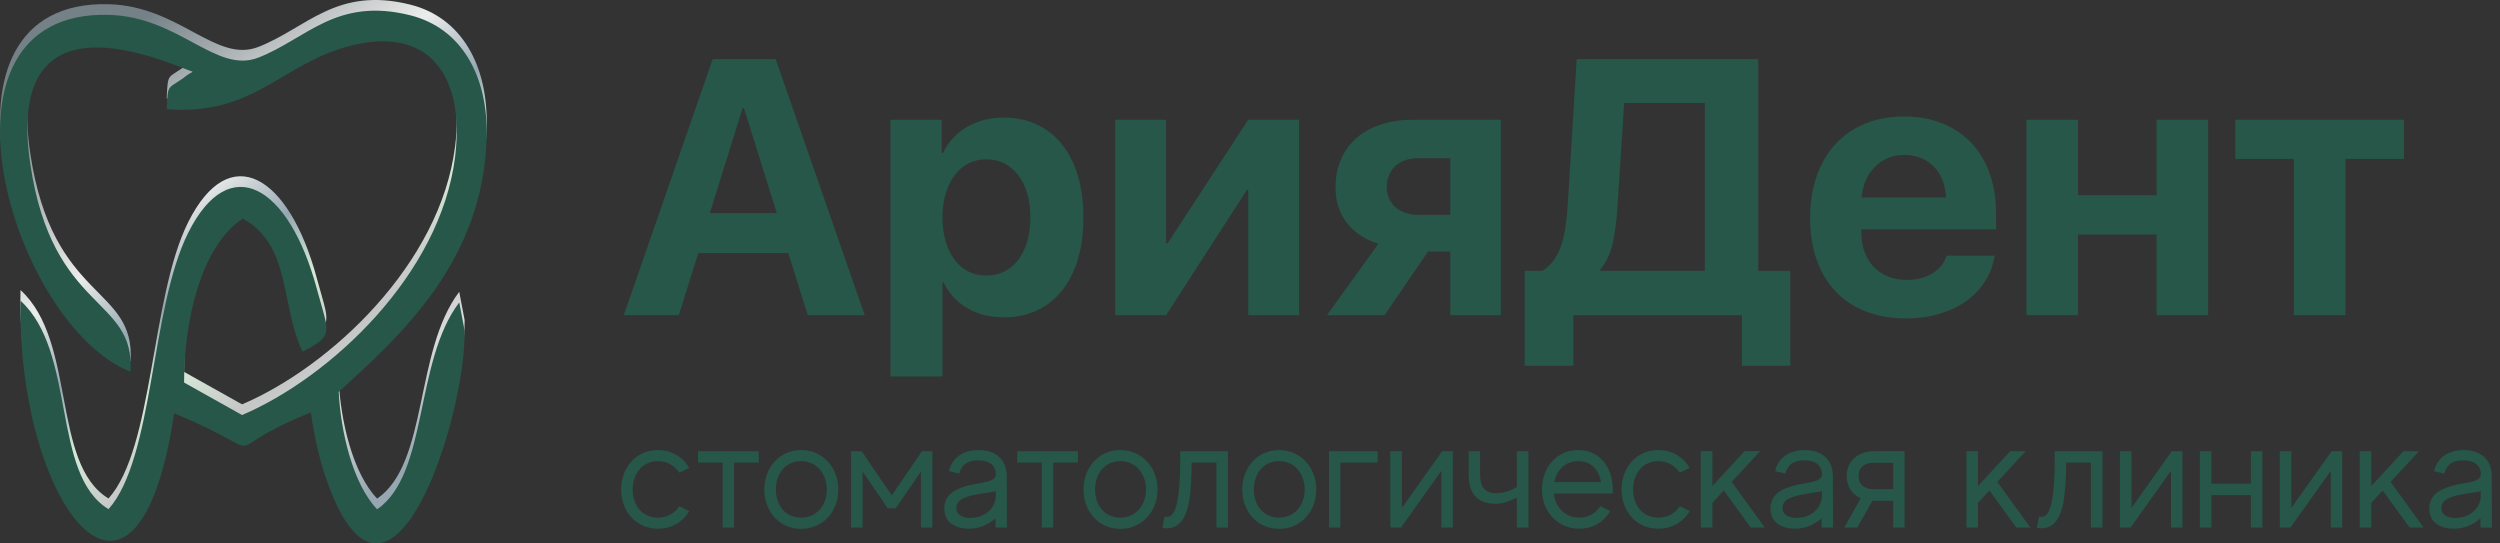
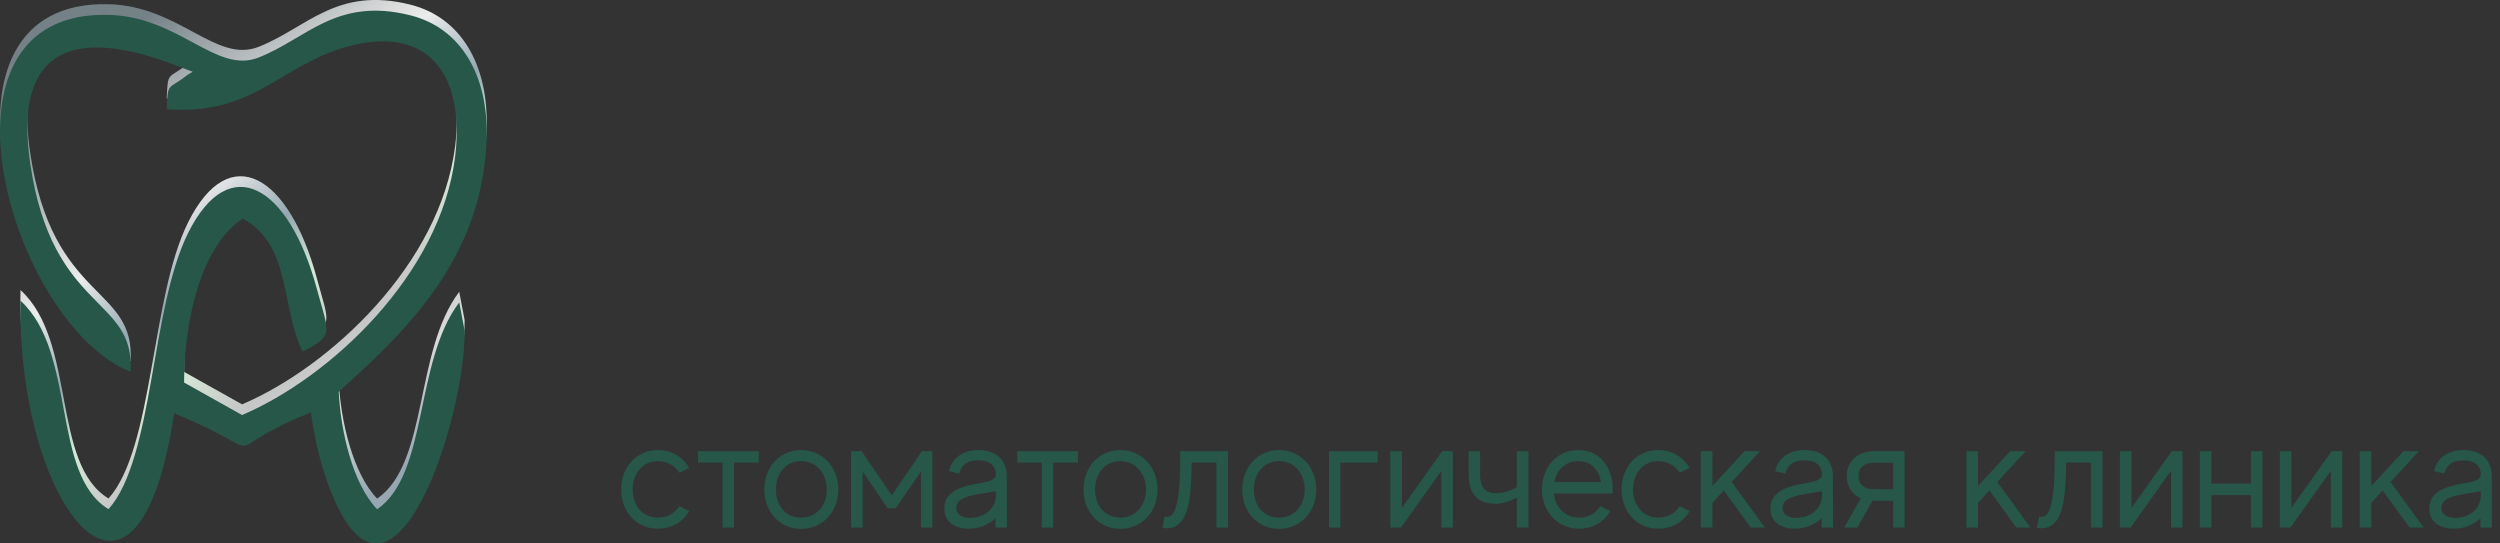
<svg xmlns="http://www.w3.org/2000/svg" width="161" height="35" viewBox="0 0 161 35" fill="none">
  <rect x="0" y="0" width="161" height="35" fill="#333333" stroke="none" />
  <g clip-path="url(#clip0_82_11134)">
    <path fill-rule="evenodd" clip-rule="evenodd" d="M42.369 33.335C41.359 33.335 40.745 32.538 40.745 31.527C40.745 30.515 41.359 29.698 42.359 29.698C42.972 29.698 43.452 29.995 43.748 30.444L44.392 30.137C43.983 29.443 43.258 28.983 42.359 28.983C40.96 28.983 40 30.117 40 31.526C40 32.925 40.96 34.048 42.369 34.048C43.258 34.048 43.983 33.609 44.391 32.915L43.748 32.599C43.451 33.058 42.972 33.335 42.369 33.335ZM48.864 29.056H44.953V29.791H46.535V33.978H47.271V29.791H48.864V29.056ZM51.59 28.984C50.191 28.984 49.221 30.118 49.221 31.527C49.221 32.936 50.191 34.059 51.59 34.059C53 34.059 53.99 32.936 53.99 31.527C53.99 30.118 53 28.984 51.59 28.984ZM51.59 33.335C50.58 33.335 49.967 32.538 49.967 31.527C49.967 30.515 50.58 29.698 51.59 29.698C52.602 29.698 53.245 30.515 53.245 31.527C53.245 32.537 52.602 33.335 51.59 33.335ZM59.372 29.056L57.431 31.905L55.491 29.056H54.807V33.978H55.553V30.363L57.166 32.732H57.687L59.311 30.363V33.978H60.047V29.056H59.372ZM64.845 33.978C64.845 33.978 64.835 31.68 64.835 30.68C64.835 29.638 64.171 28.984 63.027 28.984C61.823 28.984 61.251 29.679 61.118 30.342L61.772 30.496C61.894 30.077 62.139 29.648 63.007 29.648C63.947 29.648 64.12 30.189 64.131 30.526C64.141 30.853 63.844 30.995 63.078 31.118C61.567 31.363 60.811 31.802 60.811 32.772C60.811 33.6 61.485 34.049 62.394 34.049C63.099 34.049 63.671 33.763 64.11 33.385V33.977L64.845 33.978ZM62.456 33.355C62.211 33.355 61.587 33.263 61.587 32.721C61.587 32.18 62.119 31.966 63.181 31.792C63.548 31.73 63.865 31.69 64.131 31.639V31.863C64.141 32.752 63.416 33.355 62.456 33.355ZM69.421 29.056H65.509V29.791H67.092V33.978H67.827V29.791H69.421V29.056ZM72.147 28.984C70.748 28.984 69.778 30.118 69.778 31.527C69.778 32.936 70.748 34.059 72.147 34.059C73.557 34.059 74.547 32.936 74.547 31.527C74.547 30.118 73.557 28.984 72.147 28.984ZM72.147 33.335C71.136 33.335 70.523 32.538 70.523 31.527C70.523 30.515 71.136 29.698 72.147 29.698C73.158 29.698 73.801 30.515 73.801 31.527C73.801 32.537 73.158 33.335 72.147 33.335ZM76.007 29.056V29.3C76.007 30.996 75.936 32.773 75.425 33.191C75.354 33.253 75.241 33.314 74.996 33.273L74.853 33.999C75.221 34.05 75.579 34.029 75.895 33.764C76.559 33.223 76.723 31.895 76.743 29.792H78.336V33.978H79.082V29.056H76.008L76.007 29.056ZM82.369 28.984C80.97 28.984 80 30.118 80 31.527C80 32.936 80.97 34.059 82.369 34.059C83.778 34.059 84.769 32.936 84.769 31.527C84.769 30.118 83.778 28.984 82.369 28.984ZM82.369 33.335C81.358 33.335 80.745 32.538 80.745 31.527C80.745 30.515 81.358 29.698 82.369 29.698C83.379 29.698 84.023 30.515 84.023 31.527C84.023 32.537 83.379 33.335 82.369 33.335ZM88.721 29.056H85.585V33.978H86.32V29.791H88.721V29.056ZM92.877 29.056L90.283 32.712V29.056H89.537V33.978H90.221L92.825 30.322V33.978H93.561V29.056H92.877ZM97.687 29.056V31.364C97.34 31.578 96.87 31.762 96.329 31.762C95.573 31.762 95.318 31.282 95.318 30.547V29.056H94.583V30.547C94.583 31.67 95.032 32.446 96.359 32.446C96.748 32.446 97.299 32.252 97.687 32.047V33.978H98.432V29.056H97.687ZM101.638 28.984C100.239 28.984 99.3 30.118 99.3 31.527C99.3 32.926 100.301 34.049 101.7 34.049C102.598 34.049 103.293 33.61 103.701 32.916L103.058 32.599C102.761 33.059 102.312 33.335 101.7 33.335C100.78 33.335 100.168 32.671 100.066 31.782H103.854C103.854 31.701 103.864 31.608 103.864 31.527C103.864 30.118 103.047 28.984 101.638 28.984ZM101.638 29.698C102.487 29.698 102.966 30.27 103.109 31.046H100.096C100.249 30.27 100.801 29.698 101.638 29.698ZM106.795 33.334C105.785 33.334 105.171 32.537 105.171 31.526C105.171 30.515 105.785 29.698 106.785 29.698C107.398 29.698 107.878 29.994 108.174 30.443L108.818 30.137C108.409 29.442 107.684 28.982 106.785 28.982C105.386 28.982 104.426 30.116 104.426 31.526C104.426 32.924 105.386 34.047 106.795 34.047C107.684 34.047 108.409 33.609 108.817 32.914L108.174 32.598C107.877 33.057 107.398 33.334 106.795 33.334ZM112.749 33.977H113.657L111.523 31.036L113.351 29.055H112.35L110.277 31.302V29.055H109.532V33.977H110.277V32.384L111.013 31.587L112.749 33.977ZM118.049 33.977C118.049 33.977 118.039 31.679 118.039 30.679C118.039 29.637 117.375 28.984 116.231 28.984C115.026 28.984 114.454 29.678 114.322 30.342L114.975 30.495C115.098 30.076 115.343 29.647 116.211 29.647C117.15 29.647 117.324 30.189 117.334 30.525C117.344 30.852 117.048 30.995 116.282 31.117C114.77 31.363 114.014 31.801 114.014 32.772C114.014 33.599 114.688 34.048 115.597 34.048C116.302 34.048 116.874 33.762 117.313 33.384V33.977L118.049 33.977ZM115.659 33.354C115.415 33.354 114.791 33.262 114.791 32.721C114.791 32.18 115.323 31.965 116.384 31.791C116.752 31.73 117.068 31.689 117.334 31.639V31.863C117.344 32.751 116.619 33.354 115.659 33.354ZM120.674 29.055C119.723 29.055 118.927 29.647 118.927 30.648C118.927 31.343 119.274 31.844 119.836 32.088L118.764 33.977H119.611L120.591 32.241C120.612 32.251 120.643 32.251 120.674 32.251H121.919V33.977H122.655V29.055H120.674ZM120.674 31.506C120.092 31.506 119.693 31.23 119.693 30.648C119.693 30.077 120.101 29.801 120.674 29.801H121.919V31.506H120.674ZM129.854 33.978H130.762L128.628 31.037L130.456 29.056H129.455L127.382 31.302V29.056H126.637V33.978H127.382V32.385L128.118 31.588L129.854 33.978ZM132.325 29.056V29.3C132.325 30.996 132.254 32.773 131.744 33.191C131.672 33.253 131.56 33.314 131.315 33.273L131.172 33.999C131.539 34.05 131.897 34.029 132.214 33.764C132.877 33.223 133.041 31.895 133.061 29.792H134.655V33.978H135.4V29.056L132.325 29.056ZM139.862 29.056L137.268 32.712V29.056H136.522V33.978H137.207L139.81 30.322V33.978H140.546V29.056H139.862ZM144.958 29.056V31.149H142.415V29.056H141.67V33.978H142.415V31.884H144.958V33.978H145.694V29.056H144.958ZM150.156 29.056L147.562 32.712V29.056H146.817V33.978H147.501L150.104 30.322V33.978H150.84V29.056H150.156ZM155.18 33.978H156.089L153.955 31.037L155.783 29.056H154.782L152.709 31.302V29.056H151.963V33.978H152.709V32.385L153.444 31.588L155.18 33.978ZM160.48 33.978C160.48 33.978 160.47 31.68 160.47 30.68C160.47 29.638 159.807 28.984 158.662 28.984C157.458 28.984 156.886 29.679 156.753 30.342L157.407 30.496C157.529 30.077 157.775 29.648 158.642 29.648C159.582 29.648 159.755 30.189 159.766 30.526C159.776 30.853 159.479 30.995 158.714 31.118C157.202 31.363 156.446 31.802 156.446 32.772C156.446 33.6 157.12 34.049 158.029 34.049C158.734 34.049 159.306 33.763 159.745 33.385V33.977L160.48 33.978ZM158.091 33.355C157.846 33.355 157.223 33.263 157.223 32.721C157.223 32.18 157.754 31.966 158.816 31.792C159.183 31.73 159.5 31.69 159.766 31.639V31.863C159.776 32.752 159.051 33.355 158.091 33.355Z" fill="#265749" />
-     <path fill-rule="evenodd" clip-rule="evenodd" d="M50.763 16.295H44.973L43.717 20.296H40.173L45.897 3.803H49.952L55.688 20.296H52.019L50.763 16.295H50.763ZM45.714 13.721H50.023L47.909 6.96H47.827L45.714 13.721H45.714ZM64.618 7.569C65.417 7.569 66.134 7.717 66.766 8.014C67.401 8.31 67.944 8.735 68.388 9.288C68.832 9.838 69.171 10.513 69.413 11.308C69.651 12.103 69.772 13 69.772 13.994C69.772 14.993 69.655 15.889 69.418 16.685C69.184 17.48 68.844 18.155 68.399 18.712C67.955 19.265 67.417 19.695 66.785 19.991C66.153 20.288 65.448 20.436 64.664 20.436C63.751 20.436 62.96 20.236 62.285 19.843C61.615 19.45 61.107 18.892 60.764 18.178H60.695V24.245H57.349V7.709H60.648V9.862H60.718C60.886 9.51 61.096 9.195 61.357 8.911C61.615 8.622 61.915 8.384 62.25 8.185C62.589 7.986 62.96 7.834 63.358 7.729C63.755 7.623 64.176 7.569 64.617 7.569H64.618ZM63.514 17.746C63.946 17.746 64.337 17.66 64.683 17.485C65.035 17.309 65.331 17.056 65.576 16.728C65.822 16.4 66.017 16.006 66.153 15.546C66.29 15.083 66.356 14.568 66.356 13.995C66.356 13.433 66.289 12.922 66.153 12.458C66.017 11.998 65.822 11.605 65.576 11.281C65.331 10.957 65.035 10.707 64.683 10.529C64.337 10.349 63.946 10.26 63.514 10.26C63.089 10.26 62.707 10.349 62.359 10.529C62.016 10.707 61.72 10.961 61.475 11.289C61.229 11.617 61.038 12.01 60.901 12.47C60.764 12.931 60.695 13.445 60.695 14.006C60.695 14.572 60.764 15.082 60.901 15.546C61.038 16.006 61.229 16.4 61.475 16.728C61.72 17.056 62.017 17.309 62.359 17.485C62.706 17.66 63.088 17.746 63.514 17.746ZM71.823 20.296V7.71H75.098V15.672H75.192L80.385 7.71H83.66V20.296H80.385V12.244H80.292L75.098 20.296H71.823ZM93.401 13.839V10.189H91.327C91.015 10.189 90.734 10.232 90.489 10.322C90.239 10.407 90.029 10.536 89.853 10.7C89.682 10.863 89.545 11.059 89.451 11.289C89.354 11.515 89.307 11.772 89.307 12.053C89.307 12.314 89.354 12.552 89.451 12.771C89.545 12.986 89.682 13.177 89.861 13.336C90.04 13.496 90.251 13.621 90.5 13.707C90.746 13.797 91.023 13.839 91.327 13.839H93.401ZM93.401 16.202H91.966L89.167 20.296H85.458L88.769 15.699C87.911 15.43 87.236 14.986 86.745 14.362C86.254 13.734 86.008 12.97 86.008 12.066C86.008 11.395 86.125 10.791 86.363 10.253C86.597 9.715 86.932 9.259 87.365 8.881C87.798 8.506 88.324 8.214 88.941 8.015C89.556 7.812 90.246 7.71 91.007 7.71H96.653V20.297H93.401V16.202V16.202ZM104.162 13.383C104.1 14.303 103.995 15.09 103.842 15.737C103.69 16.384 103.429 16.923 103.062 17.352V17.441H109.793V6.633H104.595L104.162 13.382V13.383ZM101.324 23.552H98.189V17.441H99.343C99.632 17.242 99.874 17.012 100.064 16.751C100.256 16.486 100.411 16.177 100.533 15.831C100.653 15.48 100.747 15.079 100.814 14.634C100.876 14.19 100.931 13.682 100.966 13.121L101.539 3.803H113.233V17.442H115.292V23.552H112.18V20.297H101.325V23.552L101.324 23.552ZM122.645 9.979C122.267 9.979 121.911 10.045 121.588 10.181C121.264 10.313 120.983 10.501 120.742 10.742C120.504 10.984 120.309 11.272 120.16 11.604C120.013 11.939 119.923 12.31 119.891 12.715H125.319C125.304 12.302 125.23 11.924 125.089 11.588C124.953 11.249 124.769 10.964 124.536 10.727C124.306 10.489 124.029 10.306 123.709 10.174C123.39 10.044 123.034 9.979 122.645 9.979ZM128.455 16.463C128.365 17.071 128.158 17.625 127.839 18.12C127.516 18.619 127.11 19.044 126.614 19.399C126.119 19.75 125.538 20.023 124.879 20.218C124.22 20.41 123.511 20.507 122.746 20.507C121.787 20.507 120.926 20.358 120.161 20.062C119.401 19.766 118.754 19.336 118.224 18.782C117.693 18.225 117.284 17.547 116.999 16.747C116.714 15.948 116.57 15.051 116.57 14.053C116.57 13.055 116.71 12.154 116.991 11.347C117.276 10.54 117.677 9.85 118.204 9.28C118.73 8.707 119.366 8.27 120.114 7.963C120.859 7.655 121.694 7.499 122.617 7.499C123.522 7.499 124.341 7.647 125.073 7.94C125.802 8.232 126.426 8.649 126.941 9.191C127.456 9.729 127.853 10.384 128.131 11.153C128.407 11.925 128.548 12.786 128.548 13.746V14.775H119.868V14.982C119.868 15.438 119.939 15.855 120.079 16.229C120.219 16.604 120.418 16.924 120.671 17.193C120.929 17.458 121.237 17.665 121.596 17.809C121.958 17.953 122.36 18.027 122.801 18.027C123.432 18.027 123.978 17.887 124.438 17.61C124.898 17.334 125.206 16.951 125.366 16.464H128.455V16.463ZM138.881 15.102H133.828V20.296H130.506V7.71H133.828V12.576H138.881V7.71H142.203V20.296H138.881V15.102ZM154.817 10.236H151.046V20.296H147.725V10.236H143.954V7.71H154.817V10.236Z" fill="#265749" />
    <path fill-rule="evenodd" clip-rule="evenodd" d="M10.735 6.343C16.246 6.785 18.087 3.535 22.246 2.348C27.712 0.788 29.946 4.29 29.308 9.42C28.363 17.018 21.255 23.622 15.59 26.041L11.855 23.949C11.852 20.113 12.892 15.177 15.639 13.391C18.777 15.122 18.047 18.972 19.483 21.961C21.545 20.891 21.189 20.824 20.394 17.882C18.606 11.267 14.783 8.975 12.119 14.309C9.685 19.184 9.913 28.816 6.99 32.103C3.287 29.866 4.946 21.984 1.319 18.676C1.09 31.799 8.805 41.956 11.217 25.926C18.267 28.872 13.292 28.572 20.023 25.873C20.257 27.62 20.668 29.341 21.285 30.907C25.21 40.873 29.985 26.351 29.922 20.616L29.575 18.79C26.673 22.616 27.599 29.832 24.289 32.112C22.717 30.473 21.943 27.11 21.813 24.549C25.634 21.05 31.136 16.24 31.34 8.155C31.441 4.172 29.695 1.124 26.44 0.302C21.66 -0.904 19.759 1.804 16.638 3.022C13.903 4.09 11.55 0.385 6.989 0.27C-5.207 -0.039 0.726 20.19 8.404 23.257C8.73 18.386 3.378 19.469 1.951 9.884C0.227 -1.696 10.875 3.428 12.407 3.93C12.31 4.011 12.148 4.075 12.082 4.127C10.796 5.146 10.815 4.536 10.735 6.343Z" fill="url(#paint0_linear_82_11134)" />
    <path fill-rule="evenodd" clip-rule="evenodd" d="M10.735 7.031C16.246 7.473 18.087 4.222 22.246 3.035C27.712 1.476 29.946 4.978 29.308 10.108C28.363 17.706 21.255 24.31 15.59 26.729L11.855 24.636C11.852 20.8 12.892 15.864 15.639 14.079C18.777 15.81 18.047 19.659 19.483 22.648C21.545 21.578 21.189 21.511 20.394 18.569C18.606 11.955 14.783 9.662 12.119 14.996C9.685 19.871 9.913 29.503 6.99 32.79C3.287 30.554 4.946 22.672 1.319 19.363C1.09 32.486 8.805 42.643 11.217 26.613C18.267 29.559 13.292 29.259 20.023 26.56C20.257 28.307 20.668 30.029 21.285 31.594C25.21 41.56 29.985 27.038 29.922 21.303L29.575 19.477C26.673 23.303 27.599 30.519 24.289 32.799C22.717 31.16 21.943 27.797 21.813 25.236C25.634 21.737 31.136 16.927 31.34 8.842C31.441 4.859 29.695 1.812 26.44 0.99C21.66 -0.217 19.759 2.491 16.638 3.71C13.903 4.778 11.55 1.072 6.989 0.957C-5.207 0.648 0.726 20.878 8.404 23.945C8.73 19.074 3.378 20.157 1.951 10.571C0.227 -1.008 10.875 4.116 12.407 4.618C12.31 4.698 12.148 4.763 12.082 4.815C10.796 5.834 10.815 5.224 10.735 7.031Z" fill="#265749" />
  </g>
  <defs>
    <linearGradient id="paint0_linear_82_11134" x1="5.609" y1="3.919" x2="25.733" y2="30.393" gradientUnits="userSpaceOnUse">
      <stop stop-color="#748187" />
      <stop offset="0.271" stop-color="#D9DADA" />
      <stop offset="0.329" stop-color="#EBECEC" />
      <stop offset="0.471" stop-color="#96A7B1" />
      <stop offset="0.588" stop-color="#D6E9D8" />
      <stop offset="0.722" stop-color="#C5C6C6" />
      <stop offset="0.839" stop-color="#D9DADA" />
      <stop offset="1" stop-color="#96A7B1" />
    </linearGradient>
    <clipPath id="clip0_82_11134">
      <rect width="161" height="35.001" fill="white" transform="translate(0 -0)" />
    </clipPath>
  </defs>
</svg>